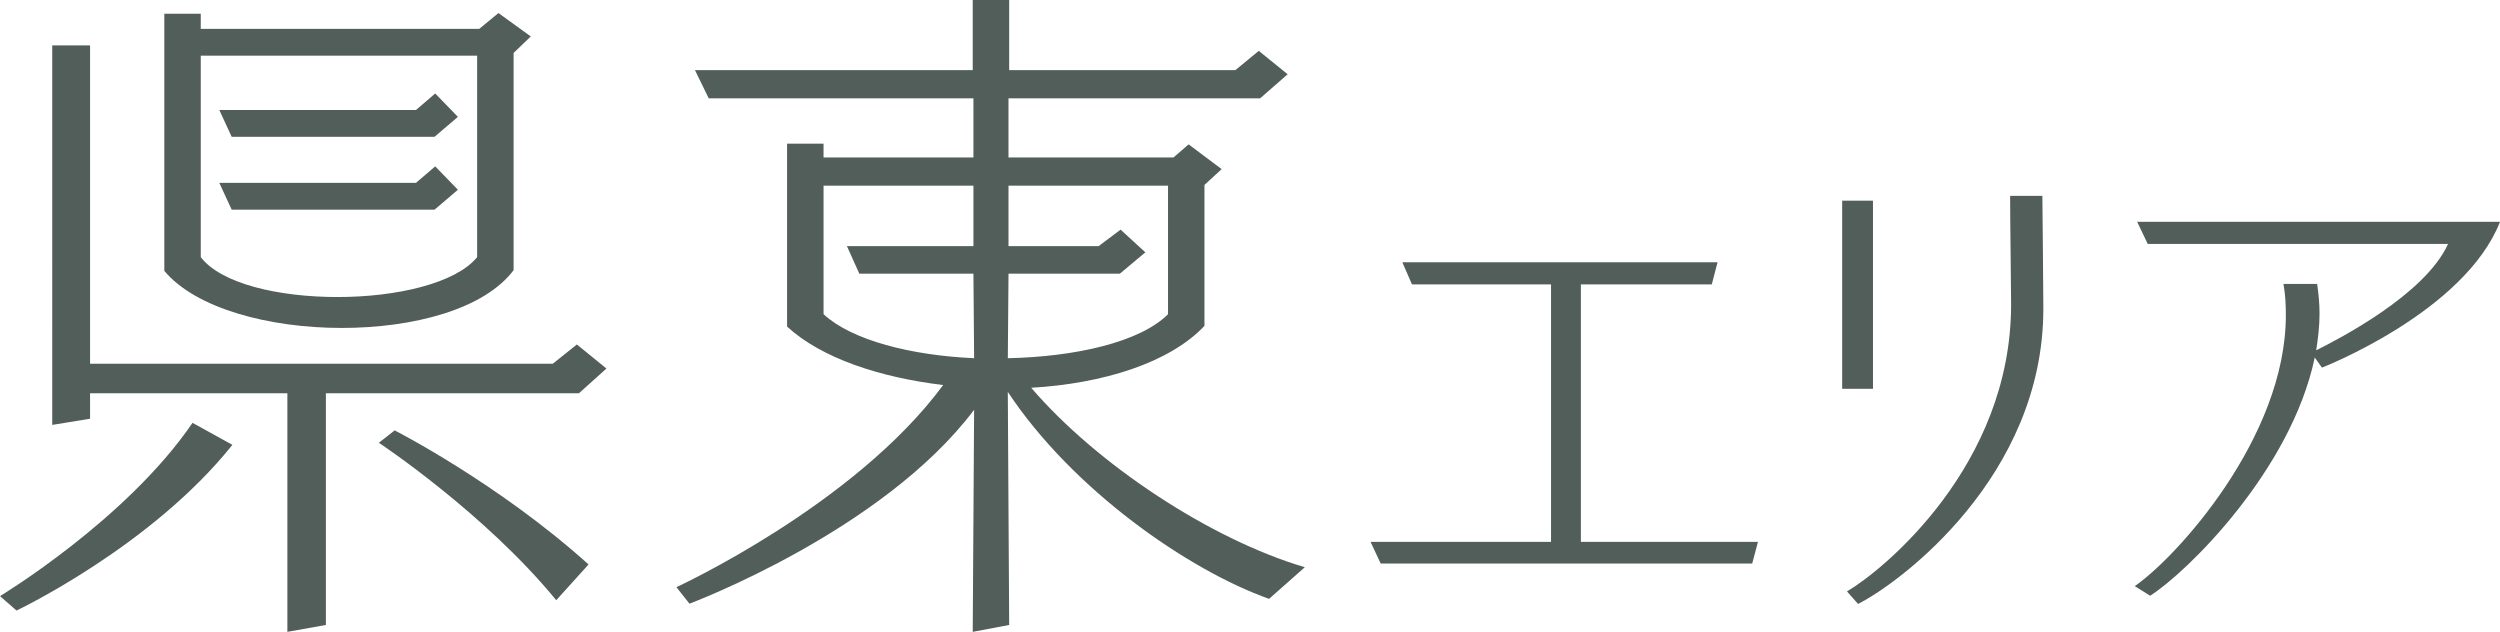
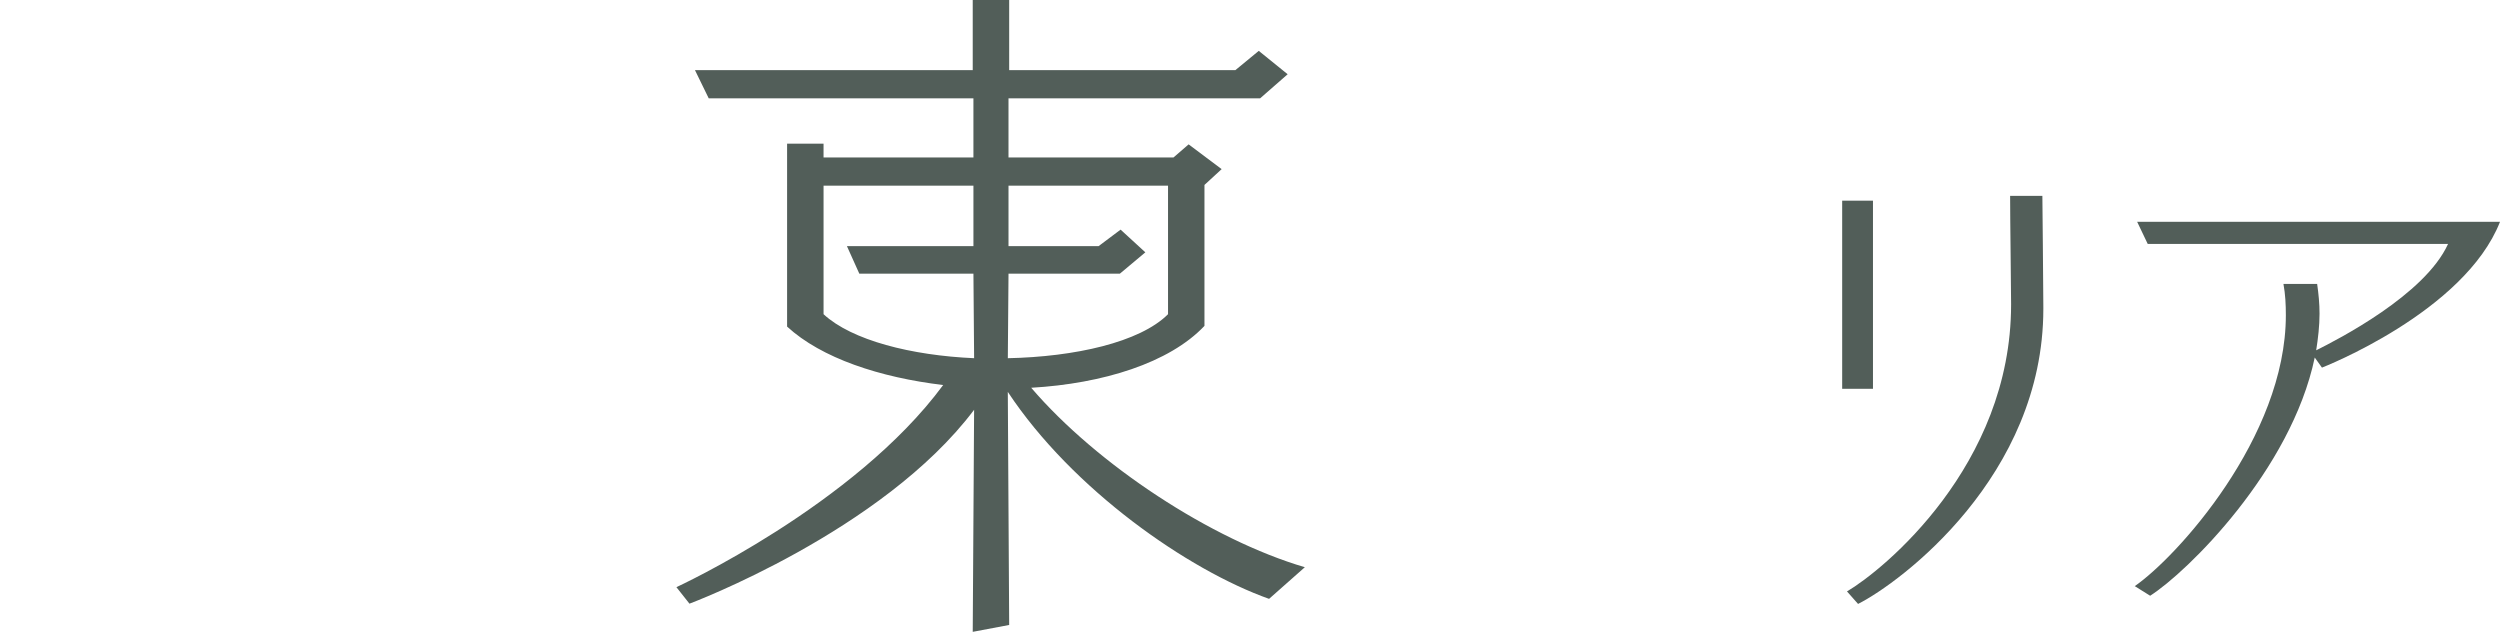
<svg xmlns="http://www.w3.org/2000/svg" id="_レイヤー_1" viewBox="0 0 152.745 38.604">
  <defs>
    <style>.cls-1{fill:none;}.cls-2{clip-path:url(#clippath);}.cls-3{fill:#fcc061;}.cls-4{fill:#586666;}.cls-5{fill:#525e59;}</style>
    <clipPath id="clippath">
      <rect class="cls-1" x="397.951" y="-352.747" width="420.088" height="567.621" />
    </clipPath>
  </defs>
  <g>
-     <path class="cls-5" d="M0,36.421s7.729-4.663,11.762-10.586l2.437,1.344c-4.957,6.217-13.19,10.124-13.19,10.124l-1.008-.882Zm35.37-12.393h-15.459v14.156l-2.353,.42v-14.576H5.503v1.555l-2.311,.378V2.772h2.311V22.222h28.271l1.471-1.176,1.807,1.471-1.681,1.512ZM31.38,3.234v13.274c-1.807,2.395-6.134,3.529-10.502,3.529-4.411,0-8.906-1.177-10.838-3.487V.841h2.226v.924H29.279l1.176-.967,1.975,1.429-1.05,1.008Zm-2.227,.168H12.266V15.711c1.261,1.639,4.789,2.437,8.36,2.437,3.612,0,7.225-.84,8.527-2.437V3.402Zm-2.604,4.957H14.156l-.756-1.638h12.014l1.177-1.009,1.386,1.429-1.428,1.218Zm0,4.453H14.156l-.756-1.639h12.014l1.177-1.008,1.386,1.429-1.428,1.218Zm7.436,23.86c-4.369-5.335-10.838-9.62-10.838-9.62l.966-.756s6.343,3.234,11.846,8.191l-1.974,2.185Z" />
    <path class="cls-5" d="M77.538,36.589c-4.957-1.765-12.014-6.68-15.963-12.645l.084,14.24-2.227,.42,.084-13.567c-5.587,7.435-17.391,11.846-17.391,11.846l-.798-1.009s10.88-4.999,16.299-12.35c-3.865-.462-7.436-1.639-9.536-3.57V8.779h2.227v.841h9.157v-3.613h-16.173l-.84-1.722h16.971V0h2.227V4.285h13.82l1.429-1.177,1.765,1.429-1.681,1.47h-15.375v3.613h10.082l.924-.799,2.017,1.513-1.05,.966v8.612c-2.143,2.268-6.218,3.528-10.586,3.78,4.032,4.705,11.006,9.283,16.719,10.964l-2.185,1.933Zm-18.063-19.87h-6.973l-.756-1.68h7.729v-3.697h-9.157v7.855c1.723,1.597,5.377,2.521,9.199,2.688l-.042-5.167Zm11.889-5.377h-9.746v3.697h5.503l1.345-1.009,1.512,1.387-1.554,1.302h-6.806l-.042,5.167c4.075-.084,8.065-.966,9.788-2.688v-7.855Z" />
-     <path class="cls-5" d="M84.357,34.43l-.618-1.323h11.026v-15.731h-8.497l-.589-1.353h19.26l-.353,1.353h-7.998v15.731h10.82l-.353,1.323h-22.699Z" />
    <path class="cls-5" d="M112.553,23.756V12.259h1.882v11.497h-1.882Zm.294,12.379c2.205-1.294,10.027-7.674,10.027-17.524v-.059c0-.883-.06-5.146-.06-6.587h1.971s.059,5.852,.059,6.763v.147c0,10.203-8.703,16.701-11.32,18.024l-.677-.765Z" />
    <path class="cls-5" d="M130.428,35.812c2.559-1.765,9.233-9.086,9.233-16.555,0-.646-.029-1.264-.147-1.911h2.059c.088,.618,.146,1.206,.146,1.823,0,.735-.088,1.5-.205,2.234,1.293-.646,6.645-3.381,8.057-6.498h-18.349l-.646-1.353h22.17c-2.176,5.528-10.879,8.909-10.879,8.909l-.441-.617c-1.44,6.881-7.792,13.114-10.056,14.555l-.941-.588Z" />
  </g>
  <g class="cls-2">
    <g>
      <path class="cls-3" d="M543.044,28.416h-2.477c-1.671-8.432-9.104-14.792-18.027-14.792-.043,0-.084,.006-.127,.006,.107-.917,.149-1.855,.115-2.808-.354-9.962-8.844-17.713-18.812-17.713h-101.974c-2.664,0-4.823-2.16-4.823-4.823s2.16-4.823,4.823-4.823h29.374c10.375,0,18.743-8.595,18.372-19.054-.354-9.962-8.844-17.713-18.812-17.713h-26.345c.804-2.066,1.261-4.305,1.261-6.655h0c0-10.153-8.23-18.384-18.383-18.384H190.064c-10.153,0-18.384,8.231-18.384,18.383h0c0,2.35,.458,4.589,1.262,6.655h-22.041c-10.375,0-18.743,8.595-18.371,19.054,.354,9.962,8.844,17.713,18.812,17.713h209.594c2.664,0,4.823,2.16,4.823,4.823s-2.16,4.823-4.823,4.823h-36.914c-10.375,0-18.744,8.596-18.372,19.054,.019,.515,.063,1.022,.124,1.524-8.361,.562-15.19,6.693-16.783,14.729h-2.477c-10.153,0-18.383,8.231-18.383,18.383h0c0,10.153,8.23,18.384,18.383,18.384h256.529c10.153,0,18.384-8.231,18.384-18.383h0c0-10.153-8.231-18.384-18.384-18.384Z" />
-       <path class="cls-4" d="M543.044,28.521s-2.477,.004-2.477,.004h-.09s-.017-.088-.017-.088c-1.554-8.389-9.519-14.863-18.045-14.655,0,0-.172,.002-.172,.002l.02-.171c1.186-8.909-5.236-17.736-13.934-19.717-1.989-.532-4.008-.608-6.048-.583-20.535,.056-77.027,.321-98.349,.423,0,0-2.049,.01-2.049,.01-8.085-.348-7.161-11.728,.96-11,8.291-.042,18.338-.089,26.636-.102,12.73,.903,22.491-11.383,18.057-23.496-2.263-6.124-8.162-10.643-14.643-11.361-7.192-.357-21.181-.062-28.563-.171,0,0-1.361-.001-1.361-.001,0,0,.502-1.255,.502-1.255,4.753-12.474-5.169-24.889-18.34-23.825-53.74-.144-126.583-.462-180.404-.528,0,0-8.391-.012-8.391-.012,0,0-4.195-.006-4.195-.006-7.018-.469-13.886,2.538-17.518,8.744-2.875,4.688-3.381,10.728-1.337,15.827,0,0,.201,.502,.201,.502,0,0-.545,.001-.545,.001-6.171,.071-17.047-.076-23.273,.11-20.512,2.01-22.82,30.106-2.549,35.265,3.238,.91,13.724,.34,17.317,.472,50.935-.139,144.284-.385,195.158-.461,9.317-.881,9.644,12.193,.353,11.695-5.266,.017-15.034,.012-20.39,.026,0,0-11.651,.015-11.651,.015-3.834-.047-7.5-.102-10.973,1.542-6.772,2.962-11.003,10.503-10.048,17.825,0,0,.132,1.177,.132,1.177l-1.17,.076c-7.589,.405-14.387,6.349-15.77,13.826,0,0-.174,.884-.174,.884l-.914,.009c-1.879,.011-3.797-.057-5.631,.299-5.418,.983-10.268,4.709-12.53,9.744-4.122,8.452,.076,19.495,8.775,23.088,3.513,1.6,7.212,1.487,11.058,1.45,0,0,5.851,.003,5.851,.003,0,0,23.405,.012,23.405,.012,63.025,.02,159.571,.667,222.348,.848,12.388,.559,21.897-11.573,18.21-23.511-2.233-7.527-9.575-12.988-17.435-12.936h0Zm0-.211c7.954-.085,15.443,5.435,17.721,13.059,3.758,12.132-5.78,24.534-18.495,24.028-23.417,.005-103.912,.497-128.728,.587-25.727-.015-104.328,.483-128.825,.188-10.616-.815-18.919-11.013-17.546-21.581,.884-8.89,8.448-16.334,17.322-17.177,1.479-.089,3.063-.131,4.499-.107,0,0-1.088,.893-1.088,.893,1.56-8.454,9.218-15.162,17.795-15.631,0,0-1.037,1.253-1.037,1.253-1.062-8.264,3.726-16.762,11.377-20.085,3.672-1.76,7.963-1.794,11.869-1.704,9.627,.01,22.462,.031,32.041,.041,5.629,.711,6.642-7.044,1.079-7.591,0,0-1.432-.007-1.432-.007-56.296-.081-150.531-.35-206.809-.484-18.291,.936-28.16-20.781-14.047-33.275,3.817-3.251,8.857-4.69,13.813-4.43,0,0,2.913,.006,2.913,.006,3.414,.021,13.856,.017,17.477,.034,0,0-.344,.502-.344,.502-2.106-5.314-1.553-11.592,1.449-16.442,3.714-6.312,10.907-9.545,18.094-9.062,2.447,.022,9.986-.034,12.586-.019,53.861-.042,126.631-.408,180.404-.528,14.385-1.142,25.269,12.615,20.059,26.252,0,0-.859-1.257-.859-1.257,0,0,16.391-.019,16.391-.019,3.795,.15,10.809-.431,14.514,.552,20.904,5.266,19.776,34.38-1.559,37.793-2.401,.315-5.87,.135-8.296,.172-5.955-.01-14.569-.056-20.489-.083,0,0-2.049-.01-2.049-.01,0,0-1.024-.005-1.024-.005-1.481-.038-2.91,.76-3.655,2.044-1.699,2.673,.565,6.435,3.719,6.255,22.657,.108,78.329,.371,100.398,.433,2.056-.02,4.15,.07,6.144,.614,8.839,2.045,15.393,11.057,14.139,20.129,0,0-.151-.169-.151-.169,4.268-.034,8.524,1.469,11.815,4.18,3.308,2.688,5.638,6.551,6.447,10.735,0,0-.107-.088-.107-.088,0,0,2.477,.004,2.477,.004h0Z" />
+       <path class="cls-4" d="M543.044,28.521s-2.477,.004-2.477,.004h-.09s-.017-.088-.017-.088c-1.554-8.389-9.519-14.863-18.045-14.655,0,0-.172,.002-.172,.002l.02-.171c1.186-8.909-5.236-17.736-13.934-19.717-1.989-.532-4.008-.608-6.048-.583-20.535,.056-77.027,.321-98.349,.423,0,0-2.049,.01-2.049,.01-8.085-.348-7.161-11.728,.96-11,8.291-.042,18.338-.089,26.636-.102,12.73,.903,22.491-11.383,18.057-23.496-2.263-6.124-8.162-10.643-14.643-11.361-7.192-.357-21.181-.062-28.563-.171,0,0-1.361-.001-1.361-.001,0,0,.502-1.255,.502-1.255,4.753-12.474-5.169-24.889-18.34-23.825-53.74-.144-126.583-.462-180.404-.528,0,0-8.391-.012-8.391-.012,0,0-4.195-.006-4.195-.006-7.018-.469-13.886,2.538-17.518,8.744-2.875,4.688-3.381,10.728-1.337,15.827,0,0,.201,.502,.201,.502,0,0-.545,.001-.545,.001-6.171,.071-17.047-.076-23.273,.11-20.512,2.01-22.82,30.106-2.549,35.265,3.238,.91,13.724,.34,17.317,.472,50.935-.139,144.284-.385,195.158-.461,9.317-.881,9.644,12.193,.353,11.695-5.266,.017-15.034,.012-20.39,.026,0,0-11.651,.015-11.651,.015-3.834-.047-7.5-.102-10.973,1.542-6.772,2.962-11.003,10.503-10.048,17.825,0,0,.132,1.177,.132,1.177l-1.17,.076c-7.589,.405-14.387,6.349-15.77,13.826,0,0-.174,.884-.174,.884c-1.879,.011-3.797-.057-5.631,.299-5.418,.983-10.268,4.709-12.53,9.744-4.122,8.452,.076,19.495,8.775,23.088,3.513,1.6,7.212,1.487,11.058,1.45,0,0,5.851,.003,5.851,.003,0,0,23.405,.012,23.405,.012,63.025,.02,159.571,.667,222.348,.848,12.388,.559,21.897-11.573,18.21-23.511-2.233-7.527-9.575-12.988-17.435-12.936h0Zm0-.211c7.954-.085,15.443,5.435,17.721,13.059,3.758,12.132-5.78,24.534-18.495,24.028-23.417,.005-103.912,.497-128.728,.587-25.727-.015-104.328,.483-128.825,.188-10.616-.815-18.919-11.013-17.546-21.581,.884-8.89,8.448-16.334,17.322-17.177,1.479-.089,3.063-.131,4.499-.107,0,0-1.088,.893-1.088,.893,1.56-8.454,9.218-15.162,17.795-15.631,0,0-1.037,1.253-1.037,1.253-1.062-8.264,3.726-16.762,11.377-20.085,3.672-1.76,7.963-1.794,11.869-1.704,9.627,.01,22.462,.031,32.041,.041,5.629,.711,6.642-7.044,1.079-7.591,0,0-1.432-.007-1.432-.007-56.296-.081-150.531-.35-206.809-.484-18.291,.936-28.16-20.781-14.047-33.275,3.817-3.251,8.857-4.69,13.813-4.43,0,0,2.913,.006,2.913,.006,3.414,.021,13.856,.017,17.477,.034,0,0-.344,.502-.344,.502-2.106-5.314-1.553-11.592,1.449-16.442,3.714-6.312,10.907-9.545,18.094-9.062,2.447,.022,9.986-.034,12.586-.019,53.861-.042,126.631-.408,180.404-.528,14.385-1.142,25.269,12.615,20.059,26.252,0,0-.859-1.257-.859-1.257,0,0,16.391-.019,16.391-.019,3.795,.15,10.809-.431,14.514,.552,20.904,5.266,19.776,34.38-1.559,37.793-2.401,.315-5.87,.135-8.296,.172-5.955-.01-14.569-.056-20.489-.083,0,0-2.049-.01-2.049-.01,0,0-1.024-.005-1.024-.005-1.481-.038-2.91,.76-3.655,2.044-1.699,2.673,.565,6.435,3.719,6.255,22.657,.108,78.329,.371,100.398,.433,2.056-.02,4.15,.07,6.144,.614,8.839,2.045,15.393,11.057,14.139,20.129,0,0-.151-.169-.151-.169,4.268-.034,8.524,1.469,11.815,4.18,3.308,2.688,5.638,6.551,6.447,10.735,0,0-.107-.088-.107-.088,0,0,2.477,.004,2.477,.004h0Z" />
    </g>
  </g>
</svg>